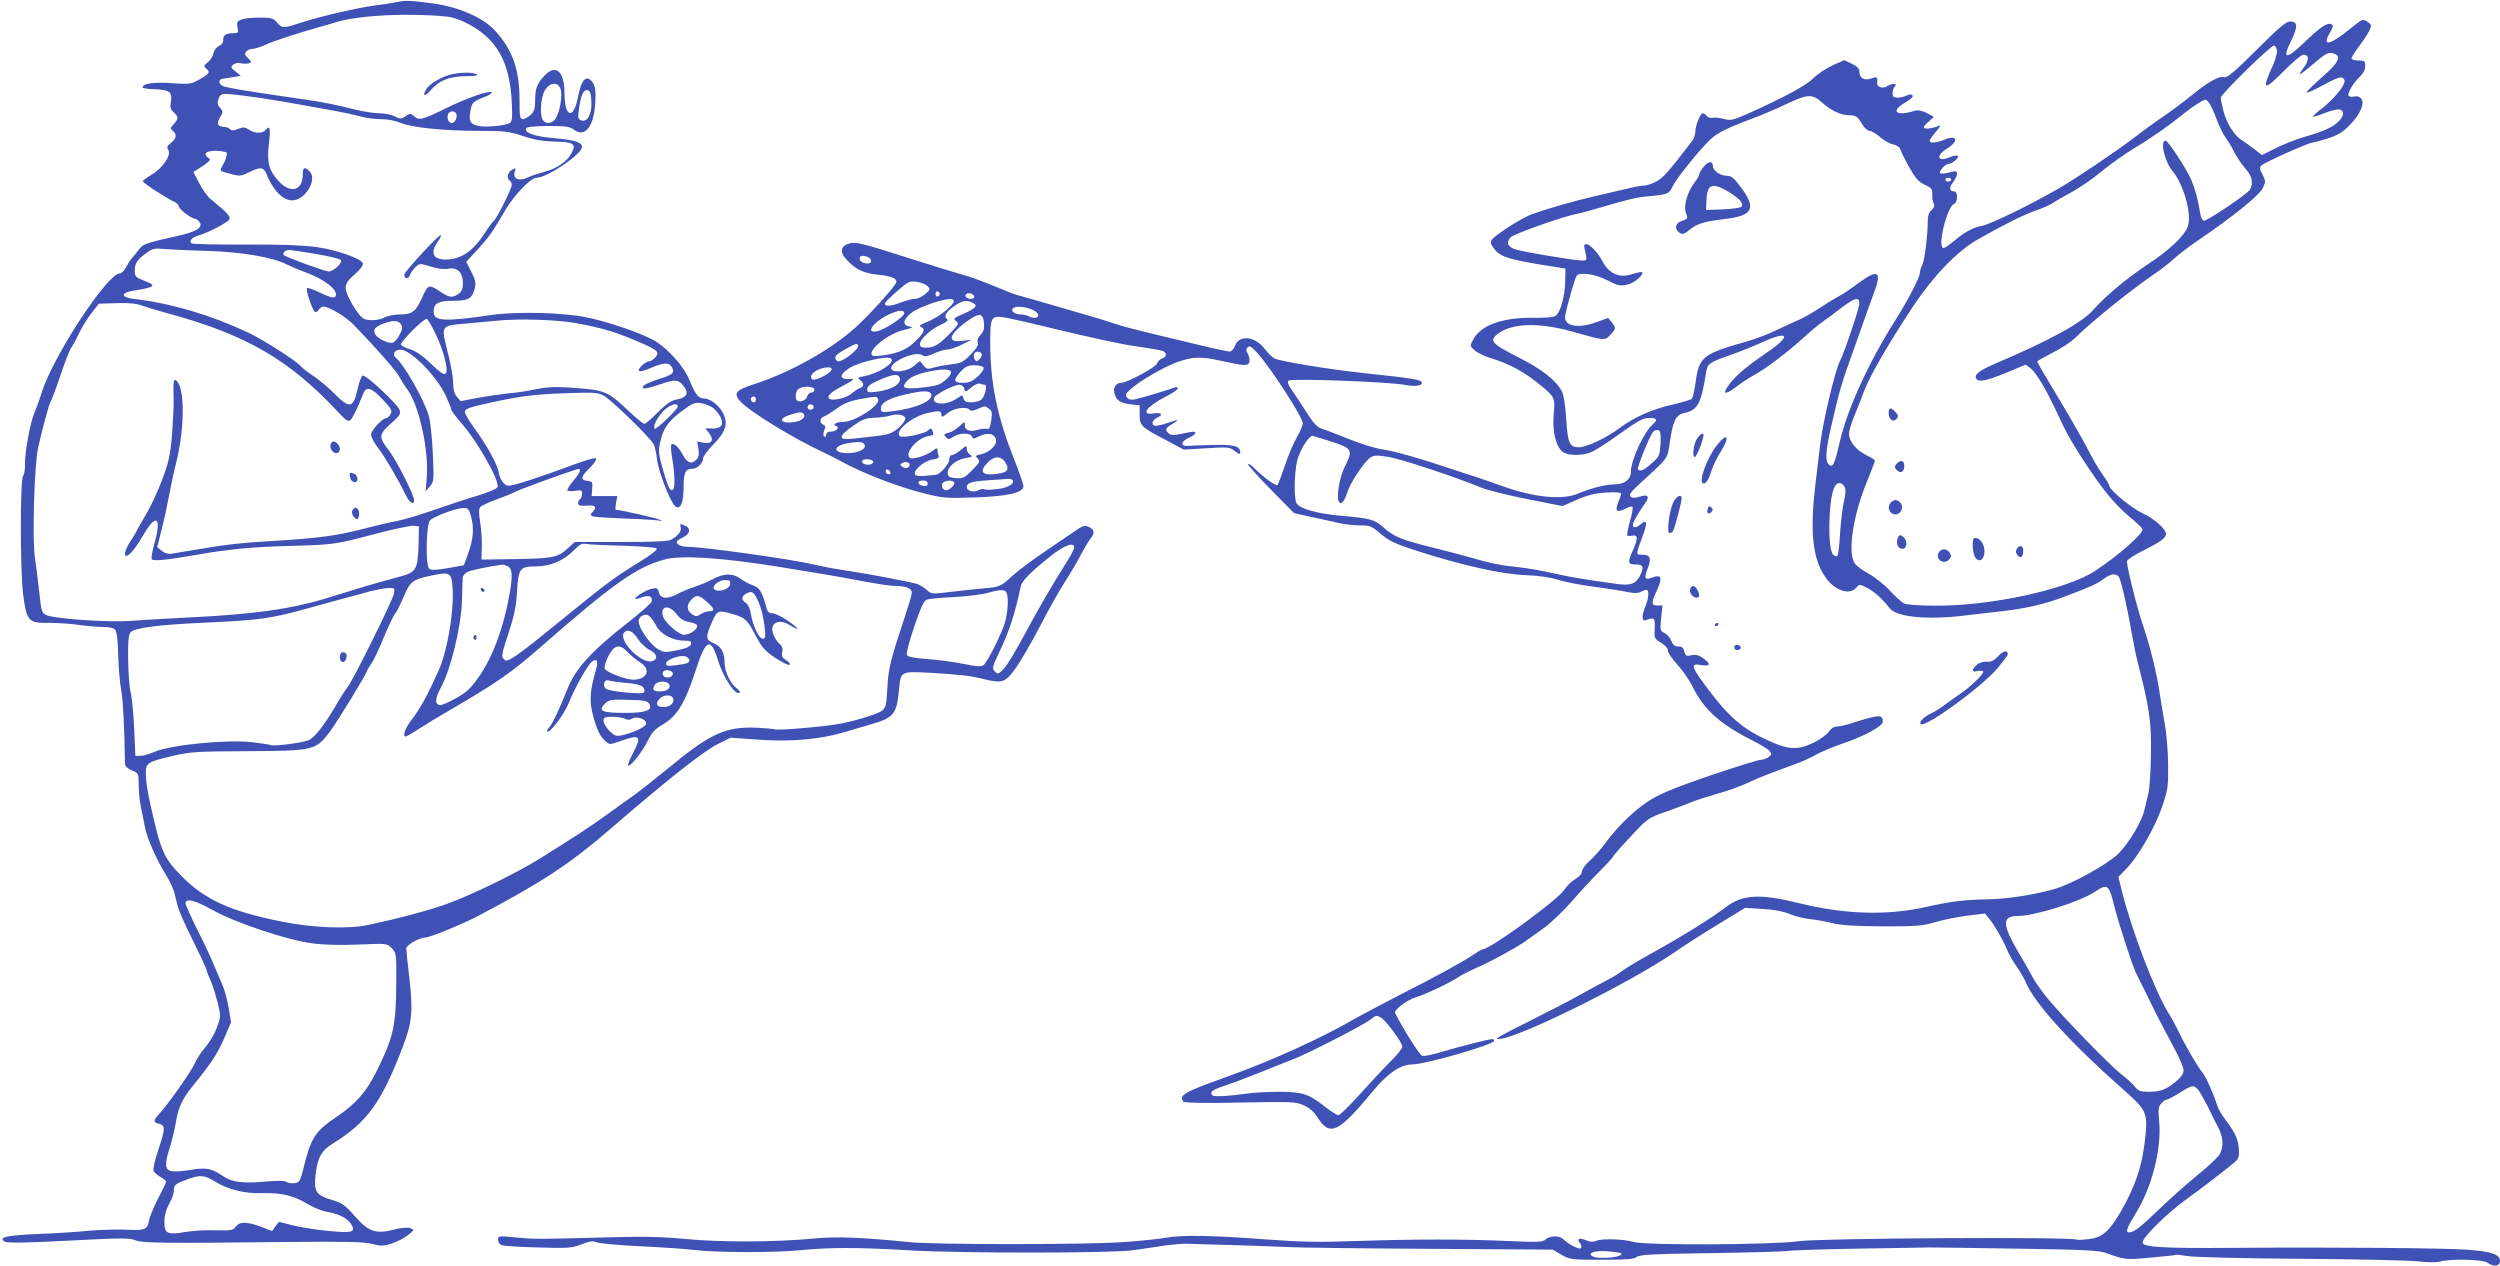
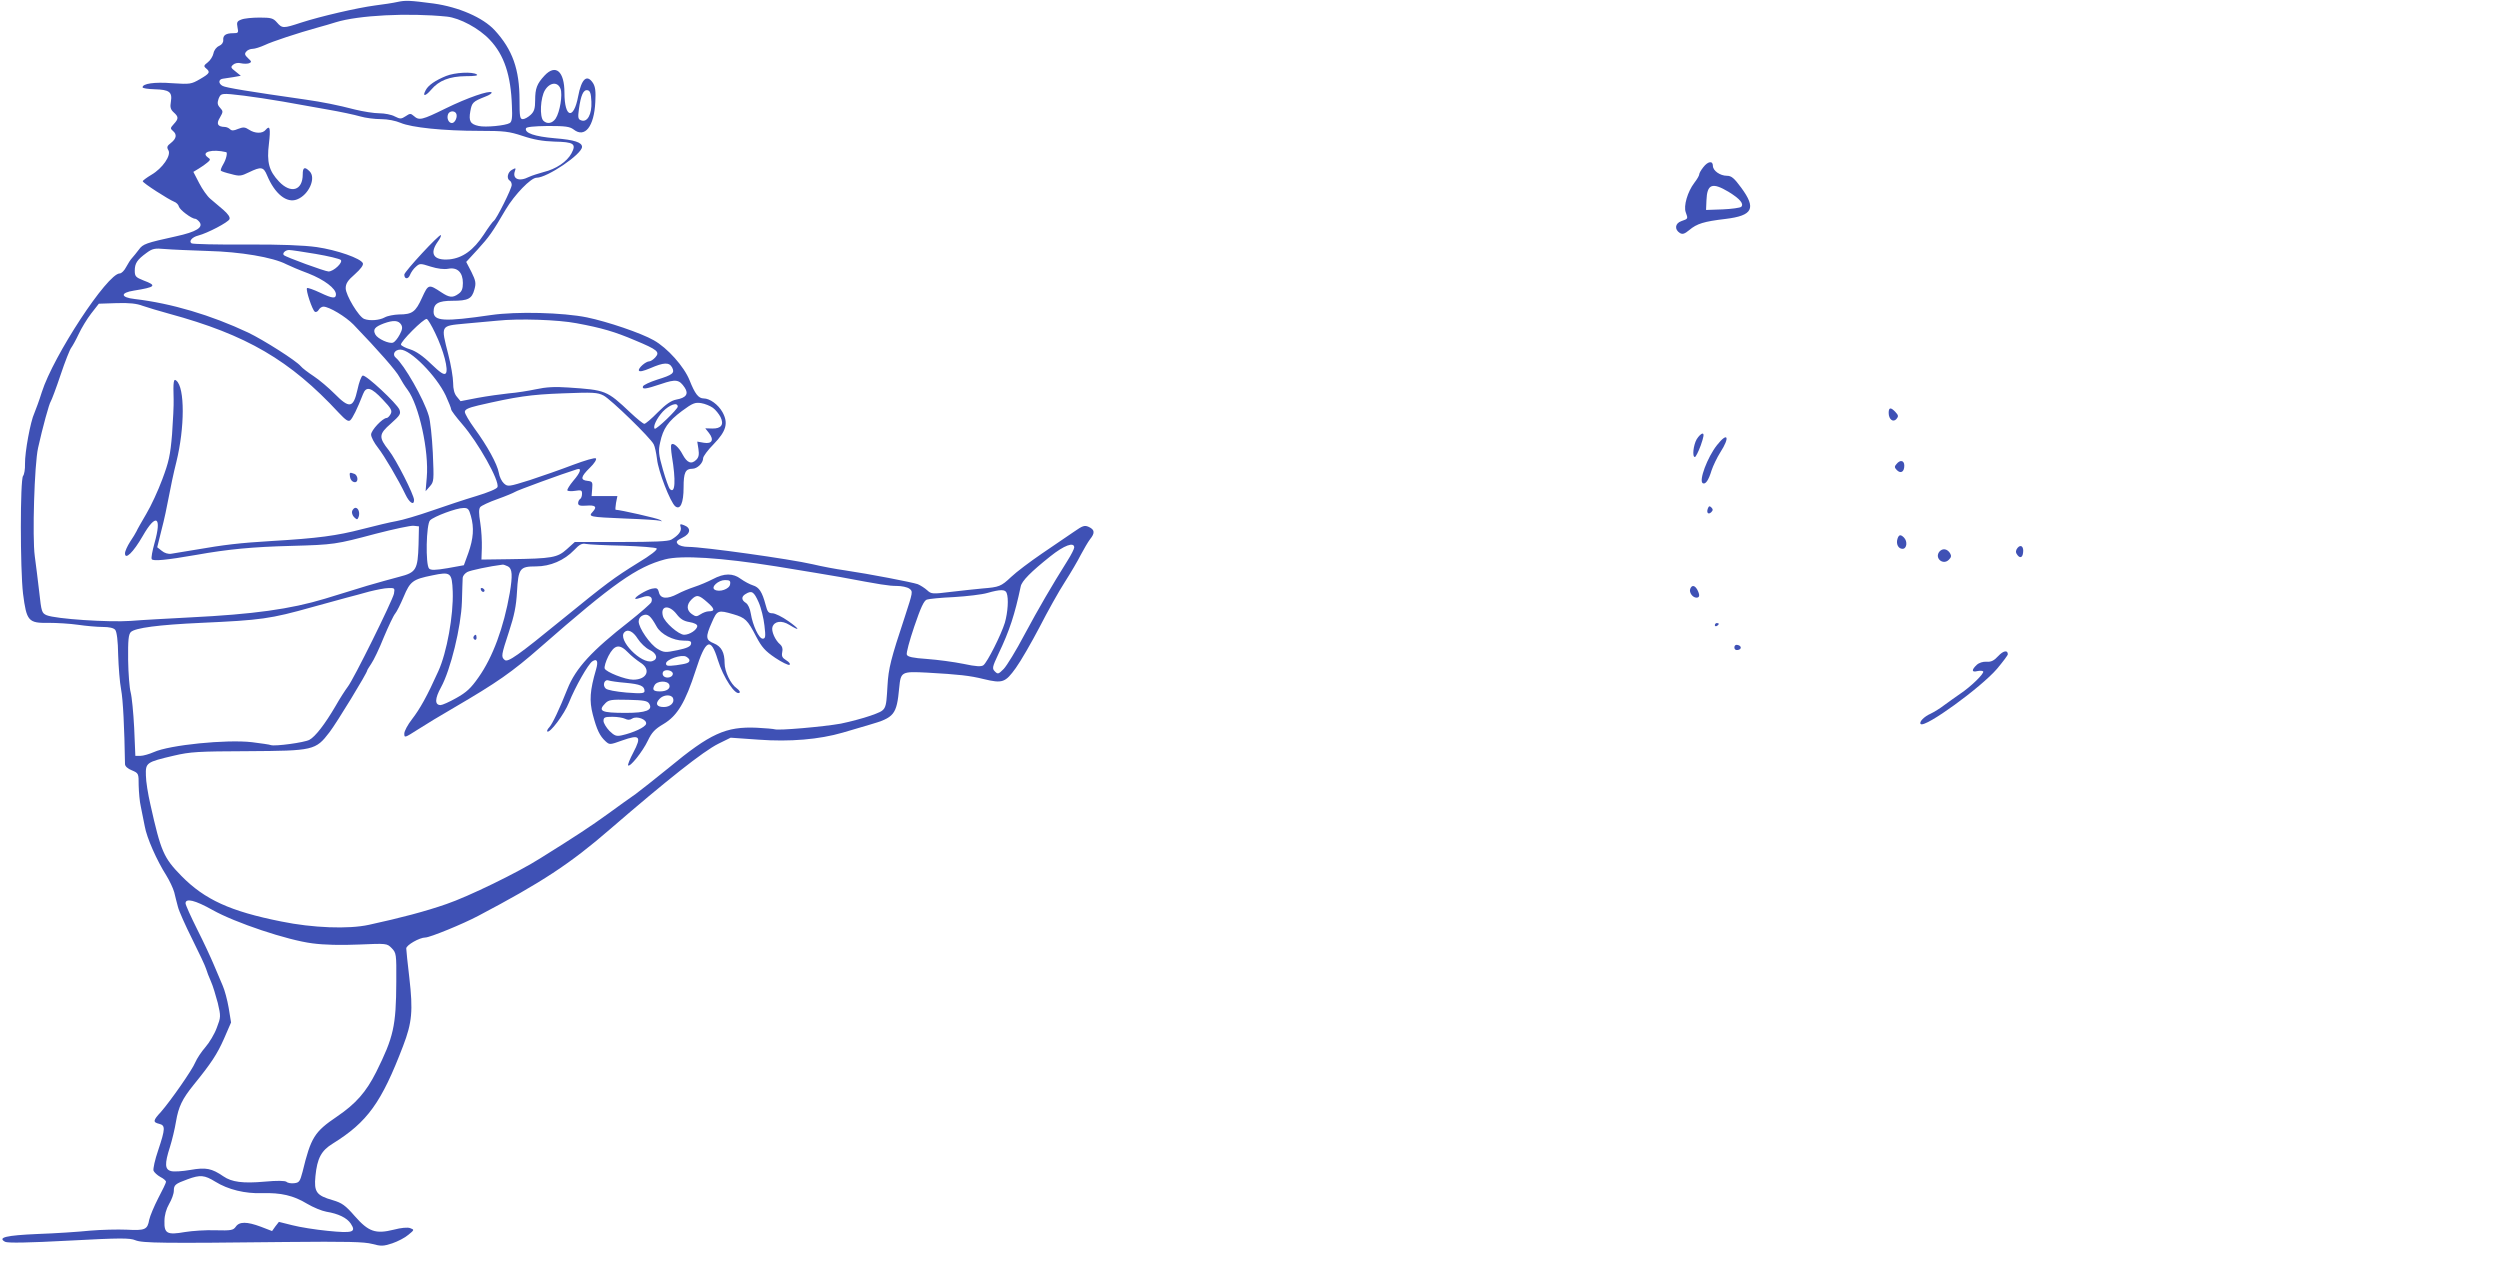
<svg xmlns="http://www.w3.org/2000/svg" version="1.0" width="1280pt" height="648pt" viewBox="0 0 1280 648" preserveAspectRatio="xMidYMid meet">
  <g transform="translate(0,648) scale(0.1,-0.1)" fill="#3f51b5" stroke="none">
    <path d="M2035 6470 c-22 -5 -74 -13 -115 -18 -90 -12 -277 -55 -379 -88 -91 -30 -96 -30 -123 1 -19 22 -30 25 -89 25 -37 0 -79 -4 -93 -10 -22 -8 -25 -14 -20 -40 6 -28 4 -30 -22 -30 -38 0 -53 -11 -51 -35 1 -12 -7 -24 -21 -30 -14 -6 -26 -22 -29 -38 -3 -15 -16 -36 -29 -46 -21 -16 -22 -20 -9 -31 23 -19 19 -26 -31 -55 -45 -26 -50 -27 -143 -21 -91 7 -151 -2 -151 -21 0 -5 27 -9 61 -10 76 -2 92 -14 84 -63 -5 -29 -2 -40 14 -55 26 -23 26 -33 1 -60 -18 -20 -19 -23 -5 -35 22 -18 19 -39 -10 -62 -20 -15 -22 -22 -13 -37 16 -26 -30 -93 -87 -126 -25 -15 -45 -30 -44 -33 0 -9 133 -94 161 -105 11 -4 22 -15 24 -25 5 -17 65 -62 83 -62 5 0 14 -7 21 -15 24 -29 -14 -52 -119 -75 -154 -34 -169 -39 -190 -68 -11 -15 -27 -34 -34 -42 -8 -8 -22 -30 -31 -47 -9 -18 -24 -33 -33 -33 -63 0 -340 -422 -399 -608 -13 -42 -31 -90 -38 -107 -20 -42 -49 -200 -48 -260 1 -27 -4 -55 -10 -62 -15 -19 -15 -475 0 -603 18 -140 27 -151 131 -149 42 0 110 -4 151 -10 41 -6 98 -11 126 -11 33 0 56 -5 64 -15 8 -10 14 -56 15 -128 2 -61 8 -141 15 -177 10 -52 17 -197 20 -382 0 -11 14 -24 35 -32 35 -15 35 -16 35 -78 1 -35 5 -83 11 -108 5 -25 14 -70 20 -100 10 -59 62 -176 111 -253 16 -26 34 -64 40 -85 5 -20 13 -54 19 -75 5 -21 38 -95 73 -165 35 -70 67 -138 71 -152 4 -14 15 -43 25 -65 10 -22 25 -72 35 -110 16 -69 16 -72 -5 -127 -11 -31 -38 -76 -58 -99 -21 -24 -44 -59 -52 -78 -15 -38 -127 -198 -176 -254 -41 -44 -42 -53 -9 -61 32 -8 32 -24 -5 -135 -17 -49 -27 -96 -24 -105 4 -9 19 -23 35 -32 16 -8 29 -19 29 -25 0 -5 -18 -43 -40 -84 -21 -41 -42 -91 -46 -110 -9 -51 -21 -56 -115 -51 -46 2 -131 0 -189 -5 -58 -6 -178 -14 -267 -17 -162 -7 -207 -18 -167 -40 13 -7 121 -5 327 6 262 14 312 14 340 2 36 -15 143 -16 772 -9 313 3 400 1 441 -10 45 -12 56 -12 102 3 29 10 66 29 83 44 31 25 31 26 9 34 -13 5 -46 2 -84 -8 -93 -23 -129 -11 -200 70 -48 55 -65 67 -112 81 -84 24 -97 42 -89 123 9 92 30 131 89 167 177 110 249 209 360 500 46 120 51 181 32 347 -9 75 -16 144 -16 152 0 17 68 56 98 56 23 0 192 69 271 111 323 170 471 267 675 444 292 252 476 398 554 437 l63 31 142 -10 c161 -12 312 1 432 36 39 11 100 29 136 40 128 37 140 51 153 190 8 82 11 84 145 77 159 -9 216 -15 288 -33 96 -23 110 -18 164 57 26 36 80 130 122 210 41 80 99 184 129 230 30 47 67 110 82 140 16 30 37 66 47 79 26 32 24 49 -6 63 -22 10 -31 7 -77 -25 -29 -20 -102 -70 -163 -111 -60 -41 -132 -95 -158 -120 -52 -49 -61 -52 -147 -59 -30 -3 -101 -10 -158 -17 -99 -12 -103 -12 -125 8 -12 11 -34 25 -48 31 -29 10 -246 52 -374 71 -44 6 -118 20 -164 31 -117 27 -561 89 -637 89 -24 0 -47 6 -54 15 -10 12 -6 17 24 32 42 20 46 50 8 64 -20 8 -22 6 -17 -10 6 -20 -11 -42 -48 -64 -16 -9 -88 -12 -258 -12 l-236 0 -41 -37 c-48 -43 -74 -48 -292 -51 l-145 -2 2 60 c1 33 -2 91 -8 128 -8 49 -8 71 0 81 6 7 46 26 89 41 42 15 82 32 88 36 8 7 243 93 317 116 27 9 20 -15 -18 -59 -19 -23 -32 -44 -30 -49 3 -4 21 -5 40 -2 31 5 35 3 35 -15 0 -11 -4 -24 -10 -27 -5 -3 -10 -13 -10 -21 0 -12 10 -15 40 -13 48 4 59 -5 35 -31 -24 -26 -21 -27 168 -35 87 -3 165 -8 175 -11 14 -5 14 -4 2 4 -12 8 -206 52 -228 52 -2 0 -1 16 2 35 l7 35 -66 0 -66 0 3 38 c3 34 1 37 -24 40 -38 4 -35 21 12 67 23 22 36 43 31 48 -5 5 -55 -10 -117 -33 -60 -23 -160 -58 -221 -78 -109 -34 -113 -35 -133 -17 -11 10 -23 34 -26 54 -8 45 -59 138 -125 228 -27 37 -49 75 -49 84 0 13 18 21 68 33 195 45 267 56 433 62 156 6 178 5 209 -11 37 -19 241 -217 257 -250 6 -11 13 -45 17 -76 6 -61 68 -220 93 -241 26 -21 43 16 43 97 0 75 9 95 45 95 25 0 55 29 55 54 0 9 24 42 54 72 65 67 76 108 45 164 -22 39 -65 70 -96 70 -27 0 -45 24 -72 92 -28 71 -114 167 -184 206 -65 37 -236 95 -342 117 -123 25 -360 31 -491 12 -240 -35 -294 -32 -294 17 0 42 24 56 96 56 81 0 100 10 113 58 9 32 7 44 -15 89 l-27 52 58 63 c60 66 75 87 144 205 46 77 129 163 158 163 55 0 233 121 233 158 0 23 -39 36 -138 44 -105 9 -157 27 -149 51 2 7 39 11 112 12 90 0 112 -3 132 -18 57 -45 105 14 111 141 3 55 0 78 -12 97 -31 47 -59 22 -76 -69 -23 -122 -70 -110 -70 19 0 110 -45 149 -102 88 -39 -42 -48 -66 -48 -126 0 -43 -5 -58 -23 -75 -13 -12 -31 -22 -40 -22 -15 0 -17 13 -17 97 0 158 -36 259 -127 358 -60 65 -184 119 -313 137 -122 16 -143 17 -185 8z m253 -75 c66 -7 165 -60 220 -119 73 -77 108 -181 113 -339 3 -59 0 -80 -11 -87 -21 -13 -125 -23 -159 -15 -43 9 -52 25 -43 75 8 45 13 50 76 75 22 8 36 18 33 22 -12 11 -123 -27 -235 -82 -122 -60 -136 -63 -163 -39 -16 14 -20 14 -42 -1 -23 -15 -28 -15 -56 -1 -16 9 -52 16 -79 16 -27 0 -83 9 -124 19 -88 23 -169 39 -253 51 -294 42 -408 61 -425 70 -23 12 -22 34 1 37 8 1 32 5 53 8 l39 7 -27 22 c-25 19 -26 23 -12 35 9 8 26 11 40 7 13 -3 32 -3 41 0 14 6 14 9 -5 26 -17 16 -19 23 -9 34 6 8 21 14 33 14 11 0 39 9 61 19 37 18 170 62 275 91 25 7 65 18 89 26 116 36 371 49 569 29z m582 -370 c11 -30 -3 -118 -25 -152 -17 -25 -44 -30 -63 -11 -20 20 -15 118 8 156 25 41 66 45 80 7z m158 -66 c3 -64 -21 -108 -53 -95 -15 5 -17 14 -11 57 10 72 23 101 44 97 13 -2 18 -15 20 -59z m-1778 31 c47 -6 136 -19 198 -30 61 -11 165 -29 230 -41 64 -11 139 -27 166 -35 27 -8 75 -14 107 -14 34 0 74 -8 100 -19 56 -24 219 -41 404 -41 127 0 151 -3 221 -26 56 -19 103 -27 162 -29 100 -2 114 -11 88 -60 -23 -43 -80 -81 -143 -96 -26 -7 -60 -18 -75 -25 -51 -26 -87 -10 -71 32 5 14 3 15 -15 5 -23 -12 -30 -45 -12 -56 6 -3 10 -13 10 -22 0 -19 -78 -175 -92 -184 -5 -3 -28 -34 -51 -70 -53 -80 -108 -120 -176 -127 -80 -7 -104 28 -60 90 12 16 19 31 16 34 -7 7 -187 -187 -187 -202 0 -24 20 -25 29 -2 5 13 18 32 30 42 20 18 23 18 76 1 35 -11 68 -15 90 -11 47 9 75 -19 75 -73 0 -30 -6 -44 -22 -55 -30 -22 -47 -20 -88 7 -65 43 -67 43 -99 -27 -33 -73 -50 -86 -118 -86 -26 -1 -59 -7 -73 -15 -27 -15 -77 -19 -105 -8 -28 10 -95 122 -95 157 0 24 10 40 47 72 30 27 44 46 41 56 -10 25 -133 68 -237 83 -65 9 -182 14 -362 13 -146 -1 -271 2 -278 6 -16 10 2 32 34 40 47 12 154 68 160 84 4 10 -7 26 -32 48 -21 18 -50 43 -66 56 -15 12 -41 49 -57 80 l-30 58 28 17 c15 9 35 23 44 31 16 14 17 16 1 27 -36 27 24 43 95 26 8 -2 0 -37 -15 -62 -9 -15 -15 -31 -12 -33 2 -3 26 -11 52 -17 43 -12 51 -11 92 9 62 30 74 28 92 -15 40 -96 101 -145 154 -124 60 23 99 110 64 144 -25 25 -35 21 -35 -16 0 -82 -60 -101 -121 -37 -52 55 -64 99 -52 195 9 78 5 96 -17 70 -16 -20 -55 -19 -85 1 -21 14 -30 14 -56 4 -23 -10 -33 -10 -42 -1 -6 6 -18 11 -26 11 -37 1 -45 16 -25 48 17 30 17 32 1 50 -14 15 -15 25 -8 46 12 30 14 30 131 16z m1085 -90 c10 -16 -5 -50 -21 -50 -17 0 -28 24 -20 45 6 17 32 20 41 5z m-1270 -705 c164 -4 332 -32 401 -68 16 -8 67 -30 113 -47 81 -32 141 -77 141 -107 0 -23 -17 -22 -80 8 -34 16 -65 27 -68 24 -8 -8 27 -113 40 -121 6 -4 15 1 20 10 5 9 16 16 24 16 29 0 114 -51 154 -92 129 -134 219 -237 235 -268 10 -19 29 -49 42 -66 58 -78 110 -313 98 -449 l-6 -70 22 25 c21 24 21 30 15 172 -4 80 -13 166 -21 190 -25 85 -126 261 -169 297 -19 16 -5 41 24 41 52 0 184 -134 232 -235 15 -33 28 -65 28 -71 0 -6 25 -39 56 -75 82 -94 193 -292 181 -323 -3 -9 -49 -28 -109 -46 -57 -17 -159 -51 -228 -75 -69 -24 -150 -48 -180 -53 -30 -5 -109 -24 -175 -41 -131 -34 -227 -47 -465 -61 -165 -10 -241 -19 -391 -45 -52 -8 -106 -18 -121 -20 -16 -3 -36 3 -50 15 l-23 18 22 89 c13 48 29 124 37 168 8 44 25 125 39 180 43 175 44 380 0 416 -14 13 -17 -5 -14 -96 1 -27 -3 -108 -8 -178 -9 -109 -17 -143 -50 -231 -21 -57 -58 -137 -82 -177 -24 -41 -47 -81 -50 -89 -4 -9 -19 -33 -33 -54 -14 -22 -26 -48 -26 -59 0 -36 42 4 91 89 68 119 99 100 60 -37 -11 -40 -18 -76 -14 -82 7 -11 73 -5 228 22 162 29 289 41 485 46 221 6 230 8 433 62 93 24 181 43 195 41 l27 -3 -2 -93 c-4 -129 -12 -143 -98 -165 -39 -10 -113 -31 -165 -46 -52 -16 -149 -46 -215 -66 -178 -54 -368 -80 -690 -96 -110 -6 -247 -13 -305 -18 -114 -8 -385 10 -431 29 -25 11 -27 17 -38 118 -7 59 -17 142 -23 185 -13 96 -2 470 17 554 23 104 57 228 65 238 4 6 27 66 50 135 23 69 48 132 55 140 6 8 24 40 38 70 14 30 43 78 64 105 l39 50 91 3 c65 2 103 -2 134 -14 24 -8 85 -27 134 -40 397 -108 620 -238 870 -508 35 -37 48 -46 58 -38 12 10 36 58 66 135 16 41 42 34 100 -28 45 -47 50 -58 41 -75 -6 -11 -15 -20 -20 -20 -21 0 -80 -63 -80 -85 0 -13 16 -43 35 -67 33 -42 105 -165 141 -240 20 -42 44 -58 44 -28 0 26 -92 207 -129 254 -53 67 -52 83 10 137 48 43 52 50 44 72 -13 31 -172 180 -188 174 -7 -2 -19 -35 -27 -73 -21 -94 -41 -97 -117 -20 -30 30 -78 71 -107 90 -29 19 -59 42 -66 51 -23 28 -190 134 -269 172 -191 90 -394 150 -581 172 -73 8 -76 32 -5 43 112 18 120 26 50 52 -40 16 -45 21 -45 50 0 38 12 56 60 91 30 22 41 25 95 20 33 -3 132 -7 220 -10z m551 -15 c65 -11 123 -25 129 -31 12 -13 -37 -59 -63 -59 -17 0 -220 74 -229 84 -9 9 8 26 27 26 10 0 71 -9 136 -20z m612 -405 c43 -88 70 -191 54 -207 -9 -9 -28 4 -75 49 -42 41 -78 65 -106 74 -24 7 -45 18 -48 24 -5 14 117 136 132 132 6 -2 25 -34 43 -72z m724 50 c130 -24 197 -44 298 -87 118 -49 130 -60 105 -88 -10 -11 -24 -20 -30 -20 -19 0 -58 -35 -54 -47 3 -8 23 -3 59 12 69 30 96 31 111 4 15 -29 4 -38 -77 -63 -37 -12 -69 -27 -72 -34 -5 -17 12 -15 93 12 76 26 93 23 121 -19 21 -32 7 -52 -44 -61 -26 -5 -53 -24 -94 -65 -32 -33 -63 -59 -69 -59 -6 0 -38 26 -72 58 -121 114 -125 115 -318 128 -69 5 -114 2 -165 -9 -38 -8 -100 -18 -139 -21 -38 -4 -110 -14 -159 -23 l-88 -17 -19 23 c-13 15 -19 39 -19 71 0 26 -11 92 -25 146 -38 150 -41 145 85 157 47 4 121 11 165 15 112 12 313 5 407 -13z m-898 -7 c8 -14 6 -26 -8 -52 -10 -19 -25 -37 -33 -40 -20 -8 -79 19 -91 41 -14 26 -4 39 43 57 50 18 75 16 89 -6z m1596 -426 c14 -10 31 -32 39 -47 19 -39 4 -60 -42 -59 l-36 1 19 -24 c27 -35 16 -57 -26 -50 l-34 6 6 -38 c4 -28 2 -42 -11 -55 -25 -25 -47 -16 -70 27 -20 39 -50 64 -58 50 -3 -5 -1 -31 3 -58 21 -126 17 -196 -10 -169 -6 6 -22 51 -36 100 -22 77 -24 96 -14 139 15 71 41 108 112 161 54 40 67 45 98 40 19 -3 46 -14 60 -24z m-180 6 c0 -13 -111 -120 -118 -113 -10 10 10 53 42 88 34 35 76 50 76 25z m-1059 -560 c17 -60 13 -115 -13 -189 l-23 -63 -83 -15 c-65 -11 -86 -11 -95 -2 -19 19 -15 228 5 247 20 20 135 63 170 63 24 1 29 -5 39 -41z m778 -152 c90 -3 168 -9 173 -14 6 -6 -29 -34 -99 -76 -119 -74 -156 -101 -383 -286 -229 -187 -280 -223 -296 -209 -19 16 -18 23 22 145 27 82 37 131 41 204 7 120 14 130 97 130 74 0 145 31 196 84 27 29 40 35 60 31 14 -3 99 -7 189 -9z m2311 -9 c0 -7 -15 -37 -34 -67 -81 -129 -148 -244 -221 -380 -42 -80 -90 -158 -106 -175 -27 -27 -30 -28 -45 -13 -15 15 -14 22 18 90 57 119 84 203 114 345 5 28 53 76 151 154 71 57 123 76 123 46z m-1525 -97 c137 -22 284 -47 325 -54 213 -40 251 -46 292 -46 24 0 53 -6 64 -14 19 -14 18 -17 -23 -143 -72 -217 -84 -265 -89 -353 -8 -130 -4 -124 -86 -154 -40 -14 -109 -32 -153 -41 -90 -16 -319 -36 -338 -29 -7 2 -48 6 -92 8 -159 7 -238 -29 -452 -206 -69 -56 -145 -116 -168 -133 -24 -16 -87 -62 -141 -101 -90 -65 -164 -114 -347 -228 -113 -72 -370 -197 -482 -235 -106 -37 -235 -71 -396 -106 -104 -23 -289 -16 -449 17 -261 52 -392 112 -511 233 -91 93 -105 124 -159 366 -12 52 -23 119 -23 149 -2 65 2 68 143 101 85 20 124 22 380 23 335 2 346 4 417 97 37 48 193 304 193 316 0 3 10 18 21 35 12 17 41 77 64 135 24 57 50 112 58 121 8 9 28 49 44 87 33 79 47 89 146 109 95 20 101 15 105 -83 4 -121 -30 -312 -74 -408 -57 -127 -94 -193 -135 -246 -21 -27 -39 -60 -39 -73 0 -23 2 -22 68 20 37 24 121 75 187 113 219 128 296 181 444 311 370 324 492 410 636 448 84 22 286 9 570 -36z m-1374 0 c22 -12 24 -46 9 -136 -31 -177 -87 -329 -160 -432 -39 -56 -62 -77 -114 -106 -35 -20 -72 -36 -80 -36 -31 0 -30 33 2 91 49 89 103 310 107 438 2 58 3 114 4 123 1 10 11 22 23 29 16 9 116 30 181 38 5 1 17 -4 28 -9z m-584 -140 c-8 -36 -207 -440 -237 -477 -12 -16 -40 -59 -62 -98 -55 -94 -104 -157 -134 -173 -26 -14 -176 -34 -197 -27 -6 3 -50 9 -97 15 -130 15 -422 -14 -503 -51 -23 -10 -54 -19 -68 -19 l-26 0 -6 143 c-4 78 -12 160 -18 182 -6 22 -12 97 -13 167 -1 101 2 130 14 142 22 21 139 37 360 47 307 14 353 20 570 81 69 19 148 41 175 48 28 7 79 21 115 31 36 9 80 18 99 18 32 1 33 0 28 -29z m3137 4 c11 -28 6 -99 -9 -152 -19 -62 -90 -203 -110 -218 -11 -8 -37 -7 -102 7 -49 10 -132 21 -186 25 -73 5 -100 11 -104 22 -4 8 14 73 38 144 33 97 49 132 64 138 11 4 74 10 140 13 66 4 143 13 170 21 67 19 92 19 99 0z m-4066 -1623 c115 -65 384 -155 512 -171 60 -8 146 -10 238 -6 142 6 143 6 167 -18 24 -25 25 -29 24 -173 -1 -227 -14 -283 -103 -462 -52 -103 -104 -162 -201 -228 -115 -78 -133 -106 -176 -283 -13 -49 -17 -55 -42 -58 -16 -2 -34 1 -40 7 -8 6 -47 7 -112 1 -112 -10 -169 -2 -211 27 -60 41 -89 47 -169 33 -40 -7 -85 -10 -99 -6 -32 8 -34 36 -6 123 11 35 25 93 31 130 13 77 32 116 90 188 91 112 121 158 156 237 l36 83 -12 74 c-7 41 -21 93 -31 115 -10 23 -30 70 -45 106 -15 36 -53 118 -86 183 -32 64 -59 124 -59 132 0 28 49 16 138 -34z m14 -1391 c66 -41 153 -62 241 -59 95 3 160 -12 229 -54 32 -19 76 -37 99 -41 61 -10 105 -31 125 -61 29 -44 11 -50 -118 -37 -62 6 -144 19 -182 29 l-68 17 -18 -23 -17 -24 -57 22 c-72 27 -111 27 -129 0 -13 -18 -24 -20 -103 -18 -49 2 -120 -3 -157 -9 -91 -16 -107 -8 -105 56 0 30 9 62 24 88 13 22 24 52 24 67 0 30 7 36 70 59 65 24 87 22 142 -12z" />
    <path d="M2284 6091 c-54 -22 -91 -47 -104 -72 -19 -34 -3 -34 27 1 40 48 95 69 178 70 46 0 65 3 56 9 -23 15 -112 10 -157 -8z" />
-     <path d="M1695 4210 c-11 -18 6 -50 26 -50 22 0 26 29 7 48 -15 15 -25 15 -33 2z" />
    <path d="M1792 4038 c4 -29 38 -38 38 -10 0 11 -7 23 -16 26 -24 9 -26 8 -22 -16z" />
    <path d="M1803 3864 c-3 -8 1 -23 10 -32 15 -14 17 -14 23 1 8 21 -1 47 -16 47 -6 0 -13 -7 -17 -16z" />
    <path d="M3650 3515 c-25 -13 -67 -31 -95 -40 -27 -9 -66 -25 -86 -36 -53 -28 -87 -25 -95 7 -6 23 -11 25 -36 20 -29 -6 -93 -45 -85 -52 2 -2 18 2 35 8 36 14 57 2 47 -25 -4 -8 -55 -53 -113 -99 -191 -149 -274 -238 -317 -346 -40 -101 -76 -177 -92 -195 -9 -9 -14 -20 -11 -22 12 -12 88 89 111 148 32 80 99 198 120 211 24 16 31 0 19 -41 -32 -109 -35 -161 -17 -231 21 -80 36 -110 65 -137 21 -19 22 -19 86 4 90 32 100 21 57 -61 -18 -34 -30 -64 -27 -67 10 -10 75 72 101 127 20 42 36 59 80 85 71 42 112 111 165 275 51 159 77 172 113 54 28 -91 92 -188 112 -168 4 3 -3 13 -15 22 -31 21 -62 86 -62 128 0 55 -16 86 -55 102 -42 17 -44 32 -10 108 27 62 31 64 110 41 61 -18 72 -28 117 -115 28 -53 45 -73 97 -108 34 -23 68 -39 73 -36 6 4 -1 14 -16 23 -21 13 -25 21 -21 42 4 17 0 30 -10 39 -26 21 -47 69 -40 90 10 30 47 35 86 11 58 -36 55 -23 -5 19 -31 22 -68 40 -81 40 -20 0 -26 7 -35 43 -18 67 -33 90 -65 100 -16 5 -44 20 -62 33 -40 30 -85 30 -143 -1z m88 -27 c-3 -24 -55 -42 -79 -27 -21 13 19 49 53 49 25 0 29 -4 26 -22z m146 -91 c13 -29 26 -83 30 -120 7 -58 5 -67 -9 -67 -19 0 -51 67 -61 129 -4 25 -14 47 -25 54 -24 15 -24 33 -1 46 31 19 42 12 66 -42z m-262 -1 c38 -33 40 -46 6 -46 -10 0 -29 -7 -41 -15 -20 -13 -25 -13 -45 1 -27 19 -28 48 -2 74 27 27 38 25 82 -14z m-158 -60 c19 -25 36 -36 66 -41 24 -4 40 -12 40 -20 0 -19 -39 -45 -67 -45 -28 0 -101 64 -109 96 -14 53 31 60 70 10z m-102 -64 c21 -39 85 -72 138 -72 34 0 41 -3 38 -17 -2 -13 -21 -22 -70 -32 -62 -13 -69 -12 -100 6 -39 22 -98 108 -98 141 0 14 8 26 23 32 24 9 38 -2 69 -58z m-97 -62 c14 -22 41 -48 60 -57 39 -18 46 -48 15 -58 -56 -18 -181 111 -143 148 17 18 45 4 68 -33z m-49 -71 c16 -17 44 -39 62 -51 57 -35 36 -88 -36 -88 -40 0 -139 39 -146 57 -3 8 5 36 19 64 31 59 57 64 101 18z m314 -39 c0 -14 -12 -18 -68 -26 -43 -5 -52 -4 -52 9 0 20 79 48 103 35 9 -5 17 -13 17 -18z m-85 -70 c0 -18 -33 -26 -47 -12 -6 6 -7 15 -3 22 10 16 50 8 50 -10z m-242 -46 c75 -7 97 -16 97 -42 0 -12 -14 -14 -92 -8 -56 5 -99 13 -107 21 -18 17 -6 49 15 41 9 -3 48 -9 87 -12z m224 -10 c7 -19 -13 -34 -48 -34 -33 0 -41 8 -28 31 12 24 67 26 76 3z m19 -69 c9 -23 -15 -45 -47 -45 -36 0 -46 16 -23 41 20 23 62 25 70 4z m-122 -28 c20 -33 -16 -47 -120 -47 -126 0 -145 9 -104 50 17 17 31 19 116 17 81 -2 99 -5 108 -20z m-124 -77 c14 -7 25 -7 37 1 24 15 76 -5 71 -27 -3 -17 -66 -46 -125 -59 -28 -6 -37 -2 -63 23 -16 17 -30 40 -30 51 0 18 6 21 46 21 25 0 54 -5 64 -10z" />
    <path d="M2462 3461 c4 -13 18 -16 19 -4 0 4 -5 9 -11 12 -7 2 -11 -2 -8 -8z" />
    <path d="M2425 3221 c-3 -5 -1 -12 5 -16 5 -3 10 1 10 9 0 18 -6 21 -15 7z" />
-     <path d="M1740 3115 c0 -30 25 -34 33 -6 5 22 0 31 -20 31 -7 0 -13 -11 -13 -25z" />
-     <path d="M12038 6337 c-109 -89 -152 -99 -110 -26 19 33 20 40 8 45 -22 9 -54 -13 -139 -94 -94 -90 -114 -87 -66 10 35 72 34 98 -6 98 -20 0 -60 -34 -171 -145 -110 -110 -151 -144 -165 -140 -25 8 -82 -23 -164 -90 -38 -31 -105 -82 -150 -112 -44 -30 -111 -79 -150 -109 -75 -59 -301 -211 -381 -257 -157 -90 -354 -186 -399 -194 -44 -8 -84 -30 -137 -74 -26 -22 -51 -39 -57 -39 -34 0 17 212 54 226 20 8 20 64 1 64 -25 0 -28 19 -7 46 12 15 21 34 21 44 0 15 -5 16 -40 7 -22 -6 -42 -8 -46 -4 -9 8 25 47 40 47 19 0 57 31 51 41 -4 5 -21 3 -42 -6 -64 -27 -74 7 -13 45 61 38 51 72 -14 45 -40 -17 -76 -20 -76 -5 0 5 15 26 33 47 24 28 27 35 12 28 -34 -14 -75 -18 -75 -7 0 6 12 20 27 31 14 12 24 22 22 24 -53 31 -77 37 -103 28 -15 -6 -41 -11 -57 -11 -44 0 -36 25 17 56 29 17 42 30 36 36 -6 6 -17 6 -30 -1 -11 -6 -32 -11 -46 -11 -20 0 -26 5 -26 23 0 13 5 28 12 35 16 16 -15 17 -41 0 -24 -14 -53 -3 -50 19 3 30 0 32 -31 21 -36 -12 -60 2 -60 36 0 15 -12 27 -39 40 l-39 18 -60 -27 c-33 -15 -76 -44 -97 -65 -36 -37 -156 -102 -341 -184 -72 -32 -84 -34 -118 -25 -21 6 -47 8 -57 6 -10 -3 -23 1 -30 9 -6 8 -16 14 -21 14 -13 0 -38 -64 -38 -96 0 -14 -9 -38 -21 -52 -118 -154 -146 -185 -180 -202 -21 -11 -48 -20 -60 -20 -13 0 -52 -7 -88 -16 -36 -8 -113 -26 -171 -40 -104 -24 -237 -62 -317 -91 -45 -15 -180 -101 -202 -127 -11 -13 -11 -20 2 -40 34 -52 71 -64 322 -103 l50 -8 -1 -65 c-2 -77 -24 -158 -48 -176 -12 -9 -49 -12 -115 -11 -158 2 -269 -38 -308 -111 -18 -33 -18 -34 9 -57 15 -13 53 -31 85 -40 79 -23 161 -66 230 -121 95 -76 96 -77 88 -166 -8 -89 12 -168 48 -193 28 -19 98 -19 144 0 20 8 79 46 132 84 118 84 132 91 170 91 34 0 39 -11 15 -31 -46 -38 -114 -184 -114 -246 0 -38 -34 -63 -84 -63 -45 0 -119 -19 -191 -49 -80 -32 -226 -17 -385 41 -30 11 -89 31 -130 45 -41 13 -95 31 -120 39 -152 52 -302 95 -360 103 -38 5 -115 29 -176 54 -60 24 -122 48 -139 53 -21 7 -42 29 -75 82 -25 39 -58 90 -74 112 -20 29 -26 44 -19 51 13 13 517 -6 599 -22 49 -9 84 -5 84 11 0 16 -44 23 -300 50 -183 20 -434 61 -457 76 -12 7 -33 29 -48 48 -49 65 -130 73 -152 16 -6 -17 -18 -30 -27 -30 -9 0 -80 15 -158 34 -79 19 -200 48 -270 65 -70 17 -144 37 -165 45 -21 8 -110 35 -198 60 -88 26 -182 53 -210 61 -27 8 -61 17 -75 21 -14 3 -50 16 -80 29 -135 55 -168 67 -220 81 -30 8 -162 49 -294 91 -207 66 -243 75 -275 67 -48 -12 -54 -45 -14 -86 45 -48 84 -66 153 -74 72 -7 100 -18 100 -37 0 -16 -136 -167 -210 -234 -128 -115 -335 -231 -522 -291 -93 -30 -105 -47 -66 -89 46 -50 276 -191 418 -256 30 -14 75 -37 100 -51 109 -60 294 -131 425 -163 90 -23 115 -25 250 -20 170 5 255 24 255 57 0 10 -22 74 -49 142 -84 211 -120 384 -121 584 0 149 2 152 93 135 34 -7 118 -26 187 -43 266 -64 388 -90 479 -103 52 -8 105 -16 118 -20 28 -7 30 -31 4 -40 -11 -3 -23 -15 -26 -25 -6 -20 -154 -100 -185 -100 -26 0 -42 -24 -34 -54 9 -36 29 -50 83 -56 l46 -5 0 -48 c0 -57 6 -63 138 -132 l88 -47 117 7 c111 7 119 6 145 -15 20 -16 27 -18 27 -7 0 33 -30 41 -134 39 -55 -1 -114 -3 -130 -5 -42 -3 -43 20 -2 40 20 9 36 20 36 25 0 11 -9 10 -70 -3 -39 -8 -54 -8 -65 1 -22 18 -19 28 18 50 38 24 34 25 -23 5 -23 -8 -51 -15 -61 -15 -27 0 -23 28 6 42 34 15 22 28 -20 21 -69 -11 -32 38 65 87 33 17 60 35 60 41 0 6 -6 9 -13 6 -31 -12 -175 -55 -203 -61 -22 -5 -35 -2 -43 8 -11 13 -8 20 14 40 47 44 178 120 245 143 77 27 121 28 215 7 124 -27 144 -29 151 -10 4 10 1 28 -6 42 -11 19 -11 27 -2 36 10 10 21 3 52 -32 73 -83 230 -327 230 -357 0 -12 -13 -43 -29 -70 -16 -26 -44 -91 -61 -143 -18 -52 -35 -99 -39 -103 -8 -8 -75 41 -123 90 -16 15 -28 22 -28 16 0 -6 53 -65 118 -131 l117 -119 80 -18 c44 -9 107 -23 141 -31 33 -8 85 -14 116 -14 52 0 60 -3 107 -43 41 -35 73 -51 178 -85 239 -77 439 -122 567 -127 62 -2 124 -11 161 -23 33 -11 116 -27 185 -36 69 -9 146 -21 172 -27 33 -7 53 -7 67 0 11 6 24 11 30 11 16 0 13 -42 -4 -83 -21 -51 -20 -81 3 -72 42 17 47 12 44 -43 -3 -50 -1 -53 33 -73 21 -13 35 -29 35 -41 0 -10 22 -43 48 -71 27 -29 60 -77 75 -107 60 -123 142 -197 313 -283 38 -19 76 -43 84 -52 12 -15 12 -19 -5 -31 -10 -8 -28 -14 -39 -14 -12 0 -125 -35 -252 -78 -160 -54 -255 -92 -305 -122 -81 -48 -173 -136 -240 -227 -23 -32 -60 -73 -81 -91 -21 -19 -38 -42 -38 -53 0 -12 -14 -28 -35 -40 -19 -11 -44 -36 -56 -55 -31 -50 -379 -304 -417 -304 -4 0 -25 -12 -47 -27 -54 -37 -187 -110 -380 -208 -88 -45 -193 -101 -234 -124 -168 -98 -426 -214 -641 -291 -175 -62 -229 -86 -237 -106 -3 -9 0 -20 8 -25 8 -6 126 -8 292 -4 260 5 282 4 322 -14 29 -13 52 -33 70 -61 64 -101 106 -82 285 134 74 90 141 136 199 136 68 0 421 102 421 121 0 5 -4 9 -9 9 -18 0 -166 -38 -254 -64 -48 -15 -95 -25 -105 -22 -14 5 -88 121 -139 219 -8 15 60 67 106 81 48 14 177 75 221 105 14 10 54 30 90 46 70 30 209 106 250 136 14 10 54 39 90 64 36 25 101 87 145 137 44 51 110 122 148 160 37 37 67 70 67 74 0 3 40 49 89 101 88 94 91 96 183 128 51 18 109 40 128 48 20 9 78 27 129 42 52 14 124 40 160 57 62 29 99 43 245 97 33 11 79 33 104 47 24 14 89 41 144 60 102 34 198 87 198 108 -1 40 -16 39 -170 -10 -25 -8 -55 -14 -67 -14 -13 0 -30 -11 -39 -26 -10 -14 -43 -39 -75 -55 -81 -40 -130 -39 -233 8 -128 57 -205 122 -312 266 -87 116 -91 132 -34 122 48 -8 52 5 10 35 -22 16 -38 20 -60 15 -26 -6 -30 -3 -36 19 -4 19 -13 26 -31 26 -18 0 -28 8 -36 29 -6 16 -22 34 -35 40 -22 11 -23 14 -17 76 l7 65 -26 0 c-33 0 -33 13 -1 81 28 62 21 80 -25 62 -39 -15 -44 -4 -24 46 21 52 13 71 -27 71 -35 0 -35 -4 2 97 25 65 21 87 -9 60 -22 -20 -42 -22 -42 -4 0 12 29 63 63 110 25 35 15 48 -28 34 -26 -8 -39 -7 -47 1 -8 8 0 21 33 52 167 153 155 137 168 223 16 111 31 143 73 152 70 15 87 45 113 206 7 47 14 52 118 89 48 17 122 46 164 65 140 65 160 39 35 -46 -106 -73 -157 -115 -193 -160 -44 -56 -32 -66 26 -23 27 21 70 50 97 64 60 33 173 119 250 189 32 30 78 68 102 85 24 17 69 50 99 74 64 48 87 53 87 18 0 -23 -79 -257 -100 -296 -24 -45 -86 -307 -100 -420 -5 -41 -16 -131 -24 -200 -30 -248 -17 -387 48 -482 46 -70 124 -98 159 -58 17 20 17 20 55 1 39 -20 80 -57 117 -105 34 -45 190 -61 380 -38 55 7 141 16 190 22 127 14 226 37 330 77 129 49 162 63 197 90 36 26 60 29 76 10 11 -13 44 -156 68 -297 8 -47 21 -110 29 -140 60 -235 70 -301 68 -466 -1 -89 -7 -181 -13 -205 -6 -24 -15 -62 -20 -84 -12 -58 -77 -167 -132 -224 -56 -56 -242 -159 -333 -184 -117 -32 -241 -50 -350 -52 -111 -2 -182 -11 -310 -40 -196 -43 -409 -37 -640 20 -207 51 -295 46 -382 -22 -57 -45 -221 -148 -363 -226 -69 -38 -141 -81 -160 -95 -19 -15 -57 -38 -85 -52 -27 -14 -90 -48 -140 -76 -49 -28 -166 -88 -258 -134 -92 -45 -166 -85 -163 -87 35 -35 680 280 924 451 40 28 135 89 210 134 l137 84 91 -6 c58 -3 108 -13 138 -26 26 -11 73 -23 104 -26 32 -3 84 -13 117 -21 42 -11 117 -15 255 -16 174 0 203 2 270 22 41 12 115 27 164 33 l89 11 21 -26 c30 -37 69 -105 91 -157 10 -25 33 -65 51 -90 17 -25 39 -61 47 -81 45 -108 233 -314 500 -549 113 -99 122 -118 113 -224 -15 -159 -50 -266 -132 -407 -56 -95 -92 -125 -158 -133 -31 -4 -59 -5 -63 -3 -24 15 -1314 8 -1423 -8 -133 -19 -784 -22 -845 -4 -50 15 -163 19 -192 6 -15 -7 -32 -6 -53 3 -35 14 -49 8 -31 -14 7 -8 10 -20 6 -26 -6 -11 -64 18 -93 47 -19 18 -70 16 -89 -3 -14 -14 -38 -15 -192 -8 -224 10 -472 10 -776 0 -192 -7 -284 -5 -460 8 -278 21 -432 24 -515 9 -36 -7 -137 -17 -225 -23 -201 -13 -958 -13 -1085 0 -253 25 -376 30 -490 19 -193 -19 -478 -20 -657 -3 -125 12 -218 14 -395 9 -369 -10 -378 -10 -475 -1 -90 9 -93 8 -93 -11 0 -12 8 -24 18 -28 9 -4 94 -10 187 -12 156 -5 174 -3 222 16 42 16 58 19 80 10 16 -6 116 -15 223 -20 107 -5 231 -13 275 -19 119 -14 414 -14 545 -1 144 15 298 15 560 -1 251 -15 1033 -15 1143 1 42 6 112 16 155 23 42 6 95 11 117 10 101 -2 439 -13 520 -17 50 -3 375 -7 722 -9 l633 -4 44 -26 c43 -25 50 -26 207 -26 127 0 166 3 178 14 13 12 84 16 381 20 201 3 376 8 390 11 14 3 178 9 365 12 187 3 351 6 365 6 14 0 213 -2 442 -6 343 -5 424 -9 460 -22 96 -35 101 -36 228 -24 69 6 127 12 130 14 3 2 30 -1 60 -6 30 -6 289 -12 575 -14 286 -2 558 -8 604 -13 49 -6 97 -6 115 -1 52 15 219 11 242 -6 31 -23 64 -19 64 8 0 34 -38 48 -160 58 -111 9 -693 14 -1195 10 -371 -3 -475 3 -475 28 0 26 130 154 226 222 61 44 182 136 239 183 26 21 30 30 28 69 -2 50 -18 88 -68 153 -19 24 -39 59 -44 77 -17 55 -57 146 -74 165 -21 23 -92 145 -122 209 -14 29 -36 71 -51 94 -69 109 -190 425 -240 627 l-18 72 42 43 c60 62 145 209 182 316 29 86 32 103 31 215 -1 67 -8 160 -17 206 -8 47 -19 112 -24 145 -14 104 -49 249 -86 357 -32 93 -84 301 -84 334 0 8 37 32 83 55 90 45 117 65 117 86 0 24 -62 79 -120 105 -55 25 -170 120 -170 140 0 6 -15 31 -34 57 -18 25 -52 82 -74 126 -22 44 -90 163 -151 264 -61 101 -111 187 -111 190 1 3 36 23 79 45 43 21 96 56 117 77 76 77 289 248 411 331 30 20 74 55 97 76 23 21 78 63 121 92 169 114 312 229 330 266 16 34 16 38 -1 70 -16 30 -17 36 -4 48 16 15 241 116 260 116 6 0 41 10 78 21 52 17 77 32 113 69 54 55 78 112 58 136 -8 9 -21 13 -35 10 -13 -4 -26 -1 -29 4 -8 13 25 67 59 99 16 15 26 35 26 53 0 25 -3 28 -35 28 -20 0 -35 5 -35 12 0 6 18 34 39 62 22 28 45 64 52 80 12 25 11 30 -6 42 -26 19 -27 19 -87 -29z m-380 -117 c2 -12 -10 -54 -28 -91 -50 -110 -37 -114 60 -16 47 48 93 87 103 87 30 0 31 -28 3 -65 -15 -19 -24 -35 -20 -35 4 0 36 25 71 55 64 55 77 61 107 49 35 -14 16 -49 -64 -118 -44 -39 -80 -74 -80 -79 0 -5 39 12 86 38 67 36 89 44 100 35 11 -10 11 -16 0 -39 -18 -34 -71 -89 -119 -125 -21 -16 -36 -31 -34 -33 3 -2 28 5 56 17 28 11 61 20 72 20 30 0 34 -28 8 -56 -31 -34 -77 -55 -174 -83 -44 -12 -112 -39 -152 -59 l-72 -36 -38 30 c-21 16 -50 37 -66 47 -38 24 -76 85 -93 148 -7 30 -14 60 -14 68 0 18 260 273 274 268 6 -2 13 -14 14 -27z m-2329 -265 c44 -40 97 -65 138 -65 35 0 45 -7 68 -47 11 -18 27 -33 37 -33 9 0 33 -14 53 -31 20 -18 50 -35 67 -38 20 -4 34 -14 38 -26 3 -11 23 -52 45 -91 32 -57 48 -75 80 -90 34 -16 40 -23 38 -48 -1 -16 2 -37 7 -46 7 -13 4 -22 -11 -36 -13 -11 -19 -30 -19 -53 1 -67 -16 -206 -28 -228 -7 -12 -12 -30 -12 -39 0 -23 -59 -137 -123 -239 -140 -221 -249 -460 -288 -630 -26 -113 -35 -131 -55 -114 -20 17 -17 69 11 193 42 184 54 225 114 391 6 17 24 68 41 115 16 47 43 122 60 168 49 127 29 140 -85 55 -33 -25 -76 -53 -96 -63 -19 -10 -63 -37 -97 -60 -34 -22 -81 -49 -105 -59 -23 -10 -76 -34 -117 -54 -41 -20 -107 -44 -145 -55 -225 -63 -246 -79 -263 -206 -6 -43 -15 -83 -20 -88 -5 -5 -49 -18 -96 -29 -105 -23 -201 -66 -273 -120 -68 -51 -169 -99 -209 -99 -48 0 -57 20 -65 144 -4 69 -13 124 -22 142 -31 58 -102 114 -228 177 -133 68 -146 83 -99 119 75 55 213 58 388 8 160 -45 158 -45 187 -14 30 32 30 35 7 64 l-18 22 -62 -22 c-95 -35 -169 -18 -158 35 15 73 50 192 59 204 16 19 94 8 154 -23 58 -30 69 -32 109 -22 32 7 82 51 72 62 -3 3 -25 -1 -49 -9 -67 -23 -122 1 -156 68 -20 40 -63 85 -81 85 -11 0 -13 -7 -8 -27 13 -55 12 -58 -14 -57 -58 3 -317 47 -347 59 -35 15 -41 31 -20 59 11 16 267 107 340 121 18 3 68 17 112 30 158 46 191 54 255 60 99 9 105 12 123 49 17 36 104 147 174 222 44 48 83 69 224 123 57 21 142 57 189 80 106 50 129 51 179 6z m1985 -7 c8 -13 25 -50 37 -83 12 -33 32 -73 44 -90 13 -16 33 -50 45 -75 13 -25 38 -62 56 -83 35 -38 42 -73 24 -108 -12 -21 -216 -159 -236 -159 -7 0 -16 17 -19 38 -11 71 -27 127 -46 172 -25 57 -119 200 -131 200 -30 0 -6 -107 37 -158 57 -69 99 -224 76 -283 -18 -48 -95 -121 -207 -194 -106 -71 -210 -157 -276 -231 -59 -67 -219 -155 -503 -276 -80 -35 -106 -54 -98 -74 9 -23 49 -16 154 27 l100 42 27 -20 c24 -18 75 -101 123 -203 12 -25 32 -67 45 -95 32 -67 118 -203 188 -298 59 -79 102 -125 174 -184 23 -20 42 -39 42 -43 0 -26 -124 -134 -243 -213 -144 -95 -538 -181 -822 -178 -82 0 -145 5 -158 12 -12 7 -44 36 -72 66 -27 30 -77 69 -110 87 -33 18 -66 43 -72 57 -32 61 -4 239 61 401 25 63 46 116 46 120 0 3 -20 16 -45 28 -51 25 -88 70 -88 109 0 14 11 53 25 86 14 33 37 92 51 130 31 82 126 245 251 435 106 159 227 284 332 344 134 76 230 124 294 147 36 12 76 30 90 39 14 10 59 36 100 58 41 23 110 70 152 106 43 35 117 88 165 117 86 51 183 119 252 176 38 31 102 73 113 73 4 0 14 -10 22 -22z m-1324 -388 c0 -5 -7 -10 -15 -10 -8 0 -15 5 -15 10 0 6 7 10 15 10 8 0 15 -4 15 -10z m-5546 -396 c9 -3 16 -13 16 -21 0 -21 -54 -13 -58 10 -4 18 13 22 42 11z m305 -149 c15 -15 14 -18 -12 -41 -15 -13 -39 -24 -52 -24 -13 0 -48 -9 -76 -20 -50 -20 -84 -20 -77 -1 2 5 30 33 62 61 55 48 63 52 99 47 22 -3 47 -13 56 -22z m63 -40 c0 -5 -5 -11 -11 -13 -6 -2 -11 4 -11 13 0 9 5 15 11 13 6 -2 11 -8 11 -13z m176 -12 c2 -8 -5 -13 -17 -13 -21 0 -35 13 -24 24 10 10 36 3 41 -11z m-142 -70 c-26 -23 -70 -50 -98 -61 -35 -13 -46 -21 -34 -25 27 -11 18 -32 -32 -79 -46 -43 -97 -62 -192 -71 -84 -7 35 109 136 133 46 11 53 15 32 18 -39 5 -36 35 7 69 45 36 194 84 214 69 11 -8 4 -19 -33 -53z m135 36 c27 -14 16 -27 -49 -56 -49 -21 -53 -25 -37 -37 16 -12 14 -17 -31 -63 -57 -59 -82 -73 -123 -73 -23 0 -31 5 -31 18 0 25 56 77 108 100 25 11 39 23 33 26 -21 13 -11 36 31 66 44 32 67 36 99 19z m295 -31 c37 -13 52 -36 30 -44 -8 -3 -23 -1 -35 5 -11 6 -30 11 -43 11 -30 0 -52 15 -44 29 9 14 51 14 92 -1z m-646 -22 c0 -18 -100 -84 -139 -92 -67 -14 -16 53 69 90 44 19 70 20 70 2z m408 -50 c3 -28 -2 -44 -18 -61 -13 -14 -18 -28 -14 -39 5 -12 -6 -30 -36 -61 -38 -39 -50 -45 -99 -50 -31 -4 -71 -11 -90 -17 -31 -10 -37 -8 -53 12 l-18 22 -31 -26 c-29 -25 -95 -36 -112 -20 -31 32 122 104 157 74 10 -7 25 -5 57 10 24 11 55 20 69 20 14 1 48 12 75 26 l50 24 -48 -5 c-38 -4 -49 -1 -54 12 -7 17 41 66 102 104 43 27 59 21 63 -25z m-645 -112 c14 -14 -71 -84 -101 -84 -6 0 -12 7 -15 15 -4 10 10 24 46 44 59 33 61 33 70 25z m633 -45 c3 -6 -1 -18 -10 -27 -14 -14 -18 -15 -25 -3 -5 8 -7 20 -4 28 6 16 29 17 39 2z m-463 -25 c21 -21 -62 -75 -138 -90 -33 -6 -36 -8 -22 -19 22 -16 22 -34 0 -42 -10 -3 -29 -16 -43 -28 -28 -25 -105 -41 -116 -24 -9 15 10 31 81 69 42 22 52 31 35 30 -63 -5 -68 18 -12 55 47 31 198 66 215 49z m473 -46 c4 -6 -8 -25 -29 -45 -29 -26 -45 -33 -77 -33 -49 0 -51 13 -11 58 24 26 38 32 70 32 22 0 43 -5 47 -12z m-778 -10 c-7 -22 -88 -62 -100 -50 -22 22 29 60 80 61 15 1 22 -4 20 -11z m612 -13 c0 -17 -37 -54 -67 -65 -12 -5 -56 -12 -97 -16 -84 -8 -97 3 -53 44 40 37 217 68 217 37z m-266 -24 c19 -31 -31 -65 -111 -76 -48 -6 -53 -5 -53 12 0 14 15 26 48 41 76 34 106 40 116 23z m438 -41 c16 0 0 -63 -19 -77 -9 -7 -32 -13 -51 -13 -25 0 -35 5 -39 20 -5 19 -6 19 -32 1 -53 -38 -132 -35 -118 3 7 18 101 66 130 66 11 0 21 -9 24 -20 5 -19 6 -19 36 6 16 14 36 23 44 20 8 -4 19 -6 25 -6z m-872 -25 c0 -8 -7 -15 -16 -15 -9 0 -18 -9 -21 -19 -5 -20 -34 -33 -51 -22 -14 9 -9 50 8 61 25 16 80 12 80 -5z m598 -23 c11 -34 -78 -73 -200 -88 -54 -6 -58 -5 -58 14 0 30 40 53 129 73 85 20 122 20 129 1z m-898 -27 c0 -8 -4 -15 -9 -15 -13 0 -22 16 -14 24 11 11 23 6 23 -9z m626 0 c12 -30 -119 -115 -178 -115 -36 0 -60 -14 -36 -22 19 -7 -1 -28 -28 -28 -15 0 -24 -6 -24 -16 0 -8 -4 -13 -10 -9 -6 4 -6 15 0 31 8 19 6 26 -5 30 -20 8 -19 33 3 41 9 3 39 22 66 41 35 26 68 39 115 48 90 16 91 16 97 -1z m-331 -34 c7 -12 -12 -24 -25 -16 -11 7 -4 25 10 25 5 0 11 -4 15 -9z m899 -14 c15 -11 17 -21 11 -61 -5 -33 -11 -46 -21 -42 -7 3 -28 1 -46 -4 -42 -13 -68 -4 -68 23 0 20 -1 20 -27 -5 -16 -15 -41 -30 -56 -34 -25 -6 -27 -8 -14 -22 13 -13 18 -13 38 2 30 20 88 21 95 1 5 -13 9 -13 34 0 49 25 90 14 90 -25 0 -24 -41 -59 -78 -66 -28 -6 -30 -8 -16 -22 14 -13 11 -19 -28 -59 -38 -39 -47 -44 -83 -41 -31 2 -41 7 -43 23 -4 32 40 71 90 79 35 6 40 9 26 17 -10 6 -18 19 -18 30 0 20 -2 19 -31 -5 -17 -14 -37 -26 -45 -26 -8 0 -14 -10 -14 -24 0 -21 -47 -75 -68 -77 -4 0 -28 -3 -54 -5 -29 -3 -49 -1 -53 6 -12 20 46 70 88 77 28 4 37 10 33 20 -4 8 -6 21 -6 30 0 11 -6 10 -26 -6 -30 -23 -99 -45 -114 -36 -33 20 32 100 91 112 32 6 31 5 23 28 -6 14 -8 14 -24 0 -18 -16 -126 -39 -141 -29 -35 21 56 100 139 119 61 14 72 13 72 -11 0 -12 8 -9 31 10 31 27 101 37 114 17 3 -6 19 -4 38 4 40 18 39 18 61 2z m-948 -28 c11 -19 -21 -40 -67 -42 -58 -3 -61 22 -4 39 52 16 62 16 71 3z m519 -23 c0 -10 -17 -33 -38 -50 -30 -24 -51 -32 -105 -38 -37 -4 -93 -10 -124 -14 -78 -9 -78 11 -1 65 48 34 66 41 108 42 27 1 61 5 75 9 43 14 85 7 85 -14z m3867 -126 c-4 -62 -6 -67 -45 -102 -42 -37 -61 -45 -71 -30 -5 8 60 169 77 190 5 7 17 11 26 10 13 -3 15 -15 13 -68z m-1679 7 c101 -33 105 -42 62 -127 -25 -50 -43 -146 -31 -176 9 -24 30 -3 44 45 15 49 87 157 118 178 20 13 33 13 96 3 67 -12 332 -99 473 -157 33 -13 140 -40 238 -59 l177 -35 73 32 c54 24 91 33 150 37 48 3 77 1 77 -5 0 -6 -7 -27 -15 -46 -18 -44 -7 -54 36 -32 17 9 34 14 37 10 3 -3 0 -27 -7 -53 -8 -26 -16 -59 -18 -73 -4 -24 -2 -26 21 -22 33 7 34 -13 6 -76 -28 -61 -26 -71 15 -71 40 0 44 -13 20 -61 -21 -39 -47 -48 -115 -39 -151 21 -213 31 -281 45 -133 29 -173 36 -259 45 -47 4 -123 20 -170 34 -47 14 -148 41 -225 60 -170 42 -207 57 -262 106 -47 41 -65 46 -224 60 -114 10 -206 36 -221 64 -13 25 -12 142 2 211 12 57 63 139 83 133 7 -2 51 -16 100 -31z m-2395 -18 c4 -20 -38 -39 -86 -39 -80 0 -80 37 0 51 60 10 82 7 86 -12z m722 -91 c20 -36 6 -49 -59 -56 -65 -6 -77 15 -35 59 35 37 72 36 94 -3z m-679 7 c0 -5 -7 -12 -16 -13 -23 -5 -47 6 -40 19 8 13 56 8 56 -6z m186 -18 c-5 -15 -20 -18 -37 -7 -13 9 -13 11 -1 19 17 11 43 3 38 -12z m-100 -43 c-9 -9 -28 6 -21 18 4 6 10 6 17 -1 6 -6 8 -13 4 -17z m628 -33 c11 -18 -25 -39 -79 -45 -31 -4 -60 -5 -66 -1 -5 3 -19 1 -30 -5 -25 -13 -60 -4 -60 15 0 23 21 30 110 36 47 3 93 6 102 7 9 1 19 -2 23 -7z m-435 -17 c0 -10 -7 -14 -22 -12 -32 5 -35 28 -4 28 17 0 26 -5 26 -16z m135 7 c7 -12 -22 -41 -41 -41 -20 0 -30 30 -13 41 18 11 46 11 54 0z m4559 -23 c7 -12 7 -33 -3 -75 -8 -32 -16 -106 -20 -165 -3 -58 -9 -110 -14 -114 -4 -4 -14 -1 -22 7 -28 28 -24 277 6 342 14 30 35 32 53 5z m1353 -2060 c6 -7 18 -44 27 -83 25 -98 94 -311 114 -350 9 -18 36 -73 60 -121 50 -103 67 -136 133 -259 27 -49 49 -101 49 -115 0 -17 -13 -36 -39 -57 -50 -42 -80 -53 -141 -53 -41 0 -52 4 -70 27 -12 15 -40 41 -63 58 -54 39 -327 320 -393 405 -28 36 -58 79 -66 95 -8 17 -43 77 -77 135 -80 137 -80 180 -2 180 89 0 324 74 400 126 40 27 54 30 68 12z m-3727 -658 c25 -13 110 -128 110 -149 0 -9 -27 -43 -61 -76 -33 -33 -103 -108 -156 -167 -54 -60 -103 -108 -110 -108 -8 0 -37 19 -66 41 -85 68 -117 79 -237 79 -58 0 -132 -4 -165 -9 -33 -5 -87 -11 -120 -13 -49 -2 -60 0 -63 13 -2 13 16 23 79 44 45 15 125 46 178 67 53 22 124 50 158 63 71 26 363 176 400 205 30 23 29 23 53 10z m4183 -368 c9 -10 30 -47 48 -82 17 -36 42 -85 55 -110 27 -52 30 -99 10 -138 -8 -15 -59 -64 -113 -107 -54 -44 -143 -123 -198 -176 -95 -92 -130 -119 -154 -119 -20 0 -11 25 33 96 84 135 134 331 121 472 -6 62 -4 76 11 93 9 10 22 19 28 19 6 0 36 16 66 35 64 40 71 41 93 17z m-2954 -838 c24 -20 -116 -35 -148 -15 -26 17 21 30 84 24 33 -3 62 -7 64 -9z" />
    <path d="M8721 5624 c-12 -15 -21 -31 -21 -37 0 -6 -11 -25 -25 -43 -35 -46 -56 -119 -44 -151 12 -33 13 -33 -22 -45 -33 -11 -37 -43 -8 -61 13 -8 24 -5 48 15 39 33 75 44 185 57 141 17 159 54 81 160 -36 49 -50 61 -73 61 -35 0 -72 26 -72 51 0 27 -25 24 -49 -7z m129 -126 c59 -36 80 -62 65 -77 -6 -5 -48 -11 -95 -13 l-85 -3 2 48 c3 85 29 95 113 45z" />
    <path d="M9670 4366 c0 -33 23 -51 40 -31 11 13 10 19 -5 35 -24 26 -35 25 -35 -4z" />
    <path d="M9710 4104 c-11 -12 -11 -18 2 -31 20 -20 38 -9 38 23 0 27 -21 32 -40 8z" />
-     <path d="M9682 3908 c-18 -18 -14 -46 7 -58 34 -18 67 30 39 58 -7 7 -17 12 -23 12 -6 0 -16 -5 -23 -12z" />
    <path d="M9715 3721 c-8 -26 4 -51 26 -51 22 0 27 38 7 58 -17 17 -26 15 -33 -7z" />
-     <path d="M10106 3723 c-11 -12 -6 -79 8 -98 31 -43 64 23 36 74 -10 20 -35 33 -44 24z" />
    <path d="M10330 3675 c-9 -11 -11 -22 -4 -32 14 -23 29 -20 32 6 5 32 -11 46 -28 26z" />
    <path d="M9930 3656 c-27 -33 18 -72 48 -42 13 13 14 20 6 34 -15 23 -38 26 -54 8z" />
    <path d="M8687 4231 c-17 -30 -24 -91 -9 -91 4 0 18 27 30 60 15 43 18 60 9 60 -7 0 -20 -13 -30 -29z" />
    <path d="M8791 4201 c-49 -62 -94 -182 -73 -195 14 -8 30 15 45 65 8 24 28 66 45 93 51 79 38 107 -17 37z" />
-     <path d="M8565 3903 c-20 -48 -32 -153 -17 -153 6 0 14 5 18 11 8 13 44 148 44 167 0 27 -31 10 -45 -25z" />
+     <path d="M8565 3903 z" />
    <path d="M8744 3876 c-8 -22 3 -33 18 -18 9 9 9 15 0 24 -9 9 -13 7 -18 -6z" />
    <path d="M8654 3465 c-7 -18 12 -45 32 -45 17 0 18 14 4 41 -13 23 -28 25 -36 4z" />
    <path d="M8780 3279 c0 -5 5 -7 10 -4 6 3 10 8 10 11 0 2 -4 4 -10 4 -5 0 -10 -5 -10 -11z" />
    <path d="M8880 3165 c0 -10 7 -15 18 -13 21 4 19 22 -2 26 -10 2 -16 -3 -16 -13z" />
    <path d="M10231 3121 c-22 -24 -37 -31 -60 -29 -18 1 -38 -5 -50 -16 -28 -26 -26 -40 3 -32 14 3 27 2 30 -2 6 -10 -63 -78 -119 -115 -22 -15 -58 -41 -80 -57 -22 -17 -53 -36 -70 -44 -34 -15 -61 -43 -51 -53 21 -22 310 188 391 283 30 36 55 69 55 74 0 23 -23 19 -49 -9z" />
  </g>
</svg>